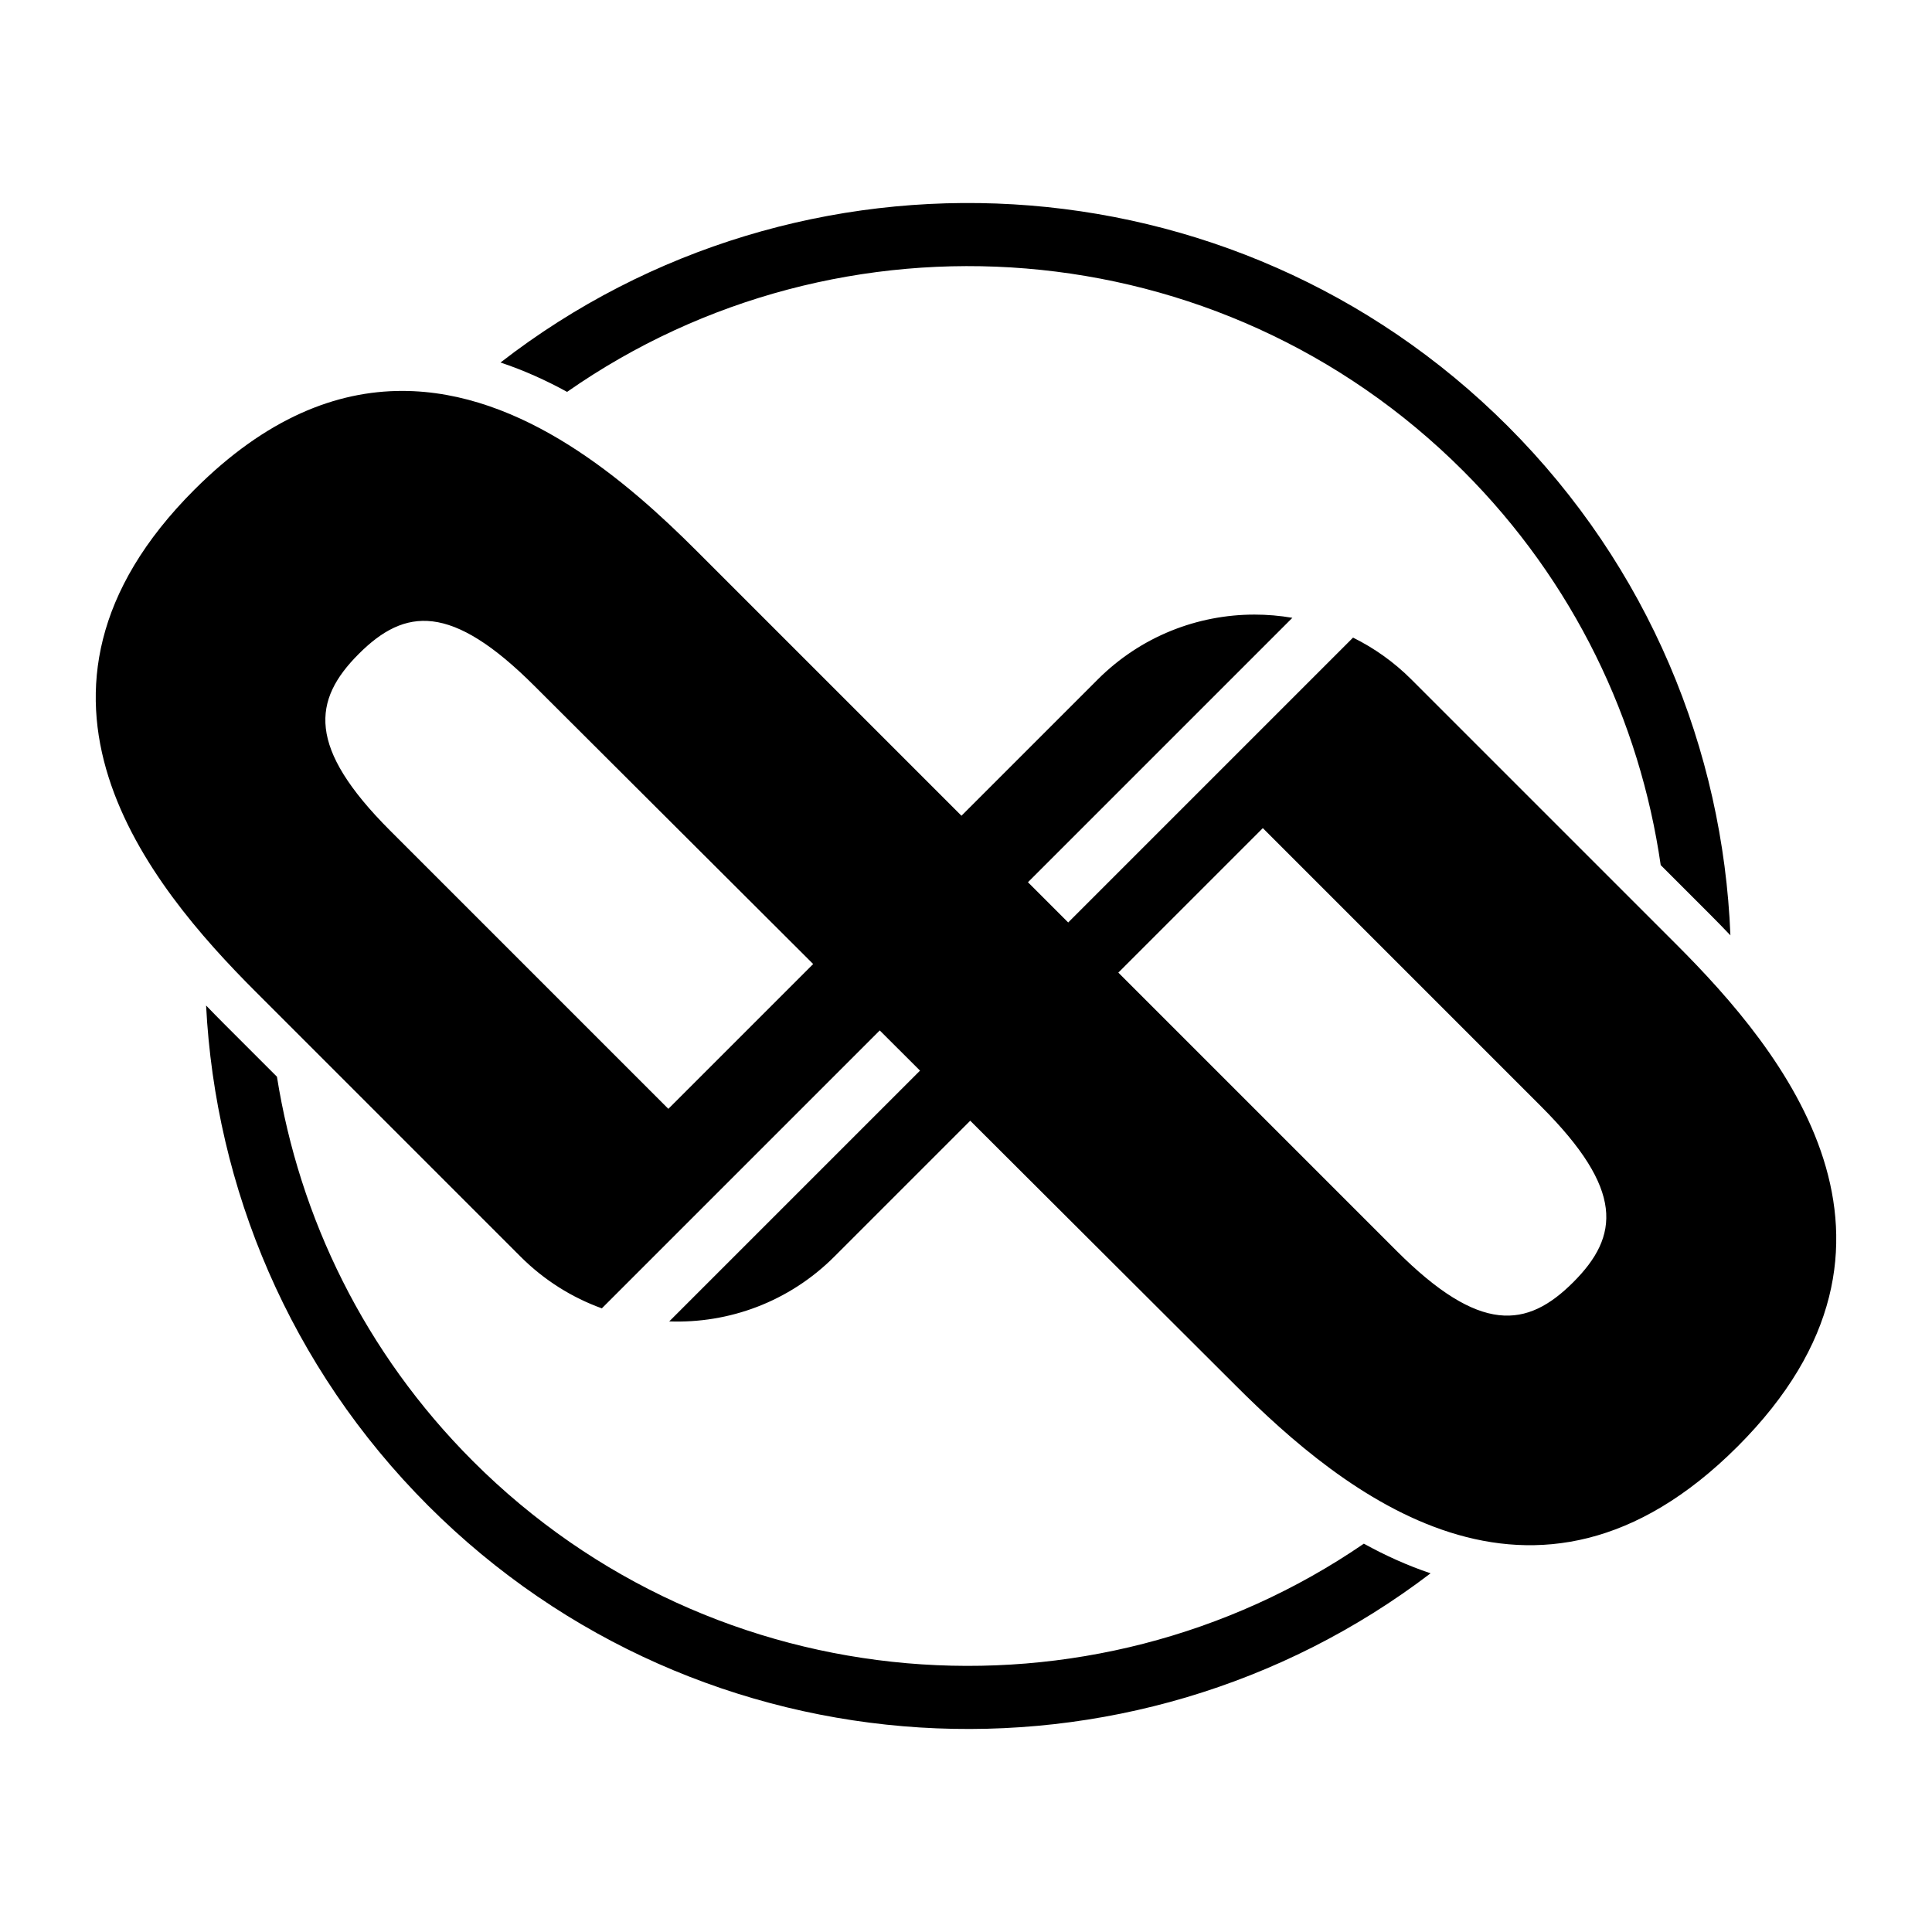
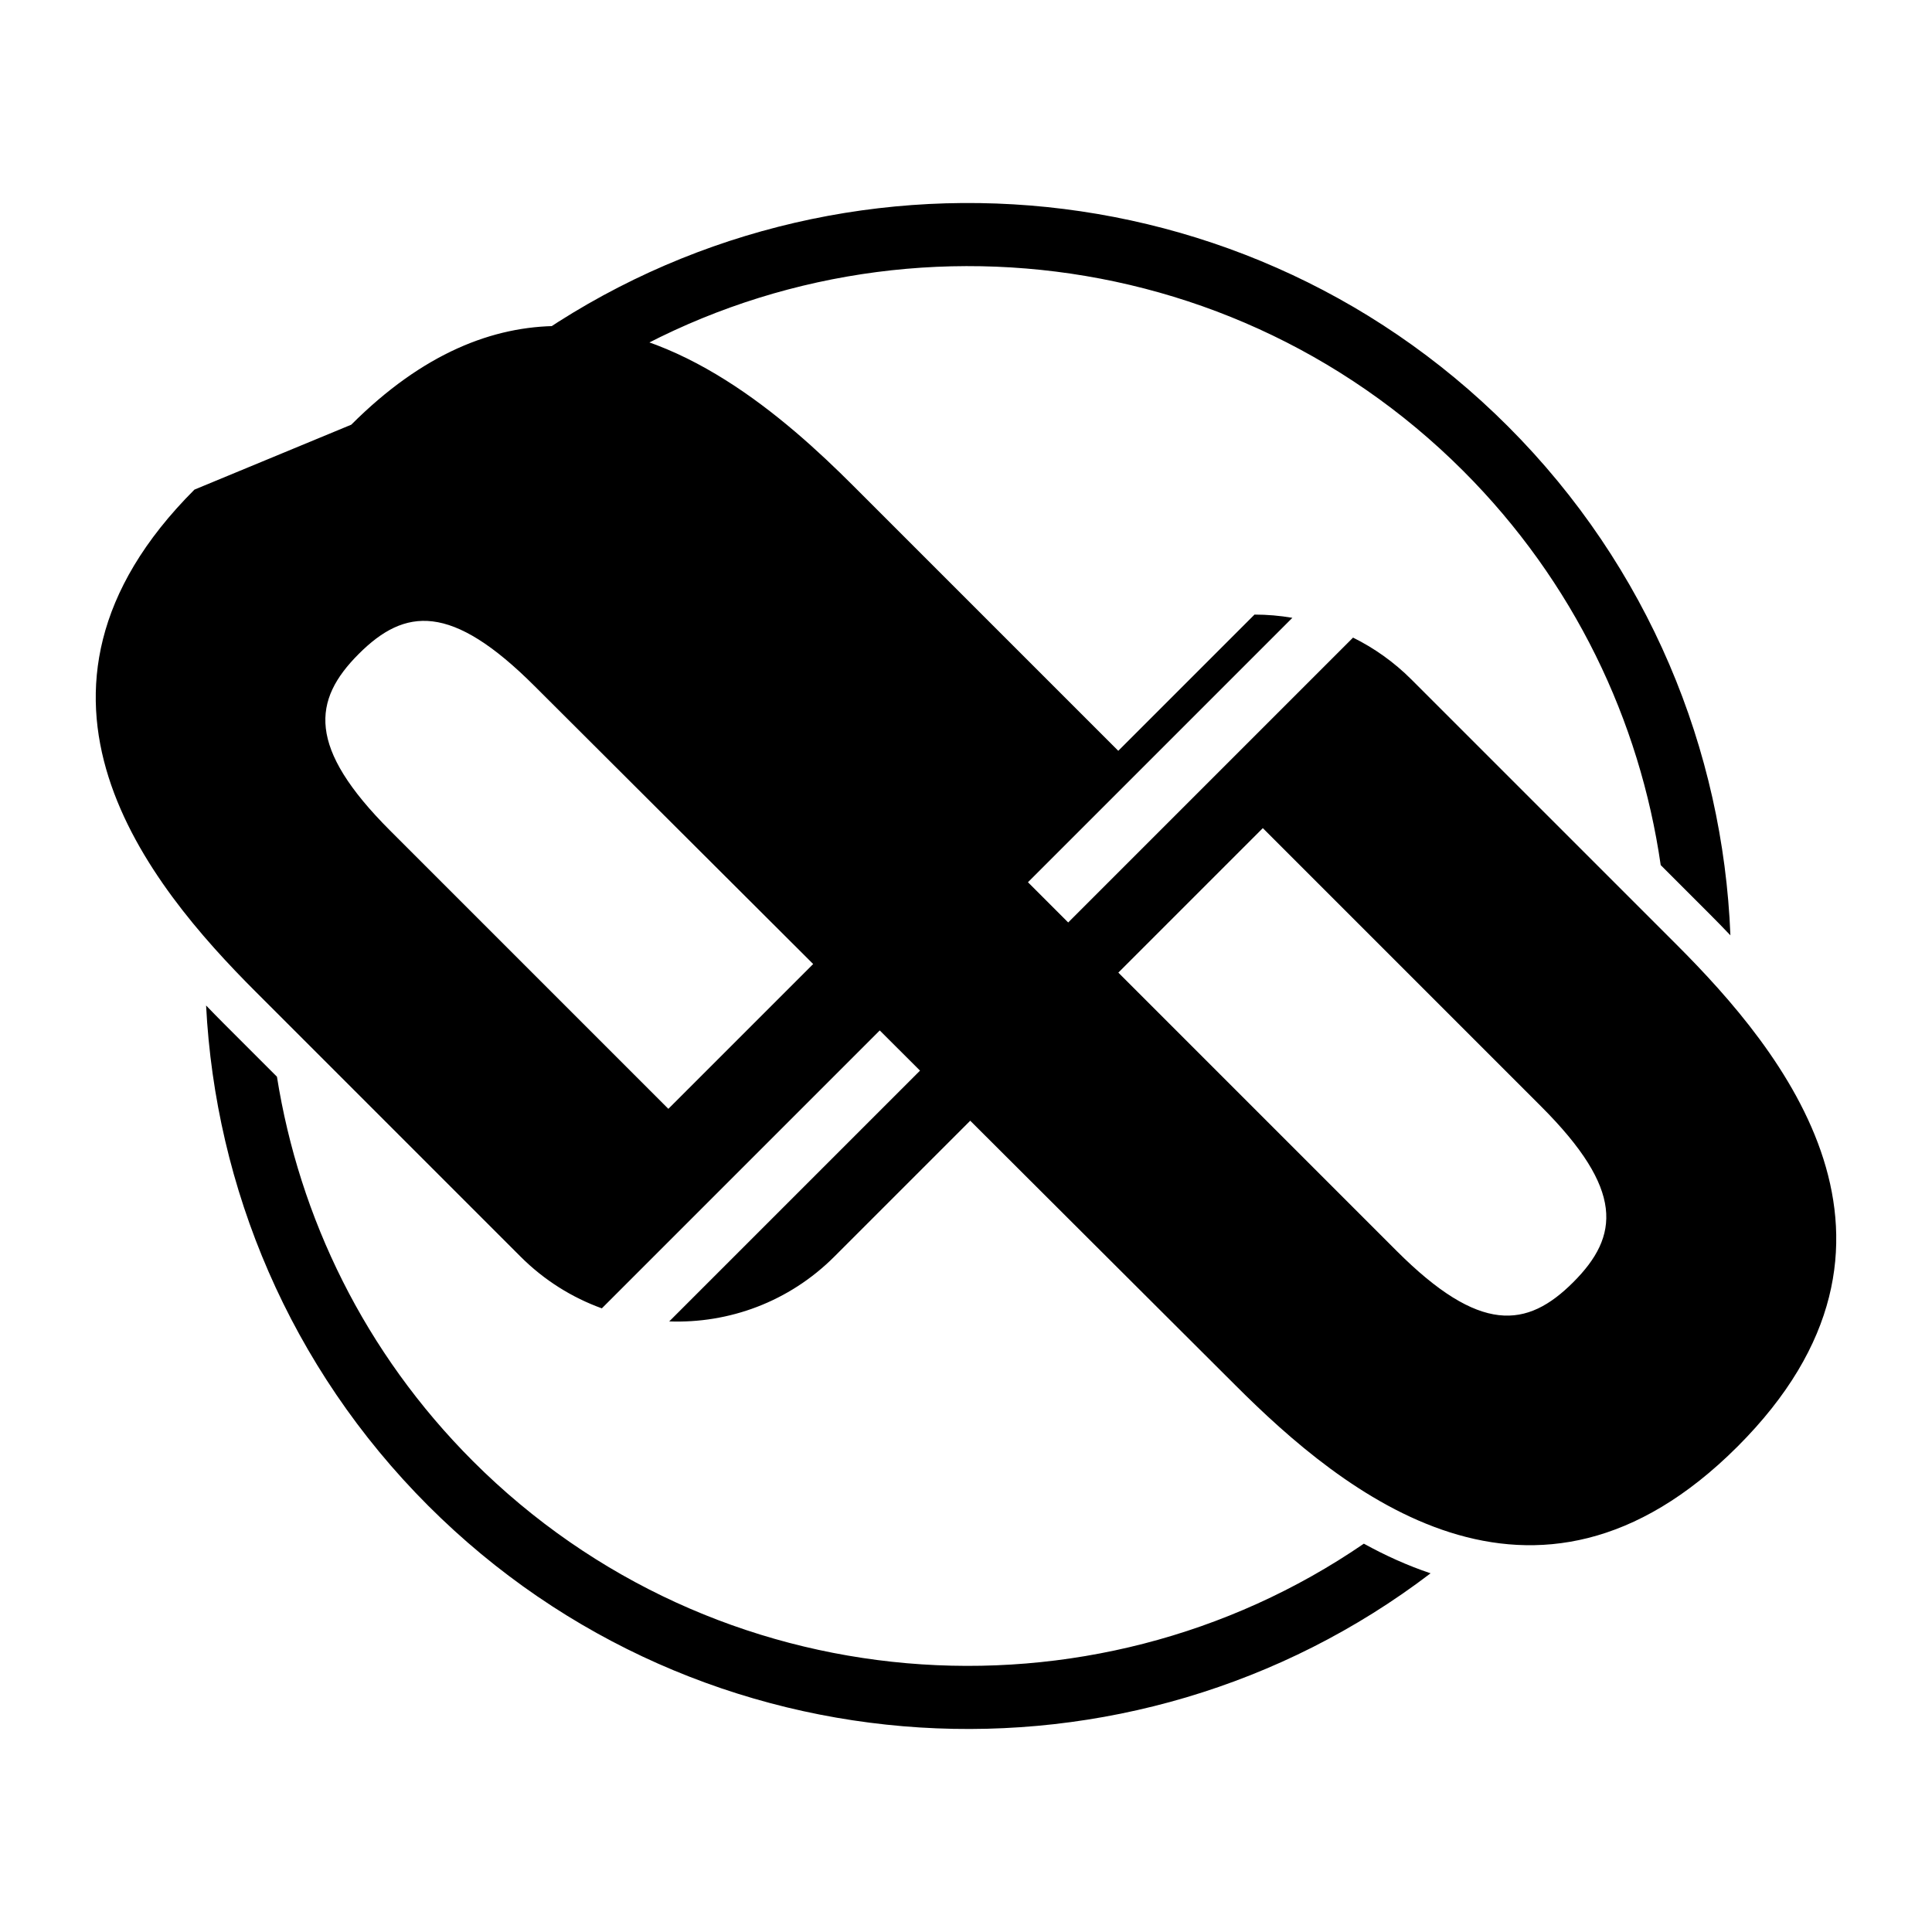
<svg xmlns="http://www.w3.org/2000/svg" xml:space="preserve" width="52.917mm" height="52.917mm" version="1.1" style="shape-rendering:geometricPrecision; text-rendering:geometricPrecision; image-rendering:optimizeQuality; fill-rule:evenodd; clip-rule:evenodd" viewBox="0 0 5291.66 5291.66">
  <defs>
    <style type="text/css"> .fil0 {fill:black;fill-rule:nonzero} </style>
  </defs>
  <g id="Слой_x0020_1">
-     <path class="fil0" d="M1295.32 4002c-296.69,-296.7 -475.53,-667.21 -536.78,-1052.95l-145.87 -145.87c-15.44,-15.45 -31.65,-31.98 -48.2,-49.18 25.6,498.82 228.4,990.13 608.56,1370.29 747.98,747.98 1926.31,809.55 2745.28,184.93 -63.62,-21.39 -124.72,-49.12 -182.76,-81.17 -746.52,511.94 -1777.52,436.66 -2440.23,-226.05zm-762.74 -2660.96c-558.57,558.57 -124.38,1083.2 167.33,1374.9l0 0 725.88 725.91c65.13,65.11 141.39,112.26 222.62,141.65l0 0 761.16 -761.17 110.32 110.06 -686.9 686.9c162.92,6 327.79,-53.07 452.16,-177.44l0 0 372.26 -372.26 726.75 725.04c291.72,291.7 816.35,725.89 1374.92,167.32l0 0c558.56,-558.55 124.37,-1083.19 -167.34,-1374.9l0 0 -725.9 -725.89c-48.05,-48.06 -102.21,-86.22 -159.91,-114.8l-780.23 780.23 -110.19 -110.2 724.2 -724.21c-34.3,-5.9 -69.01,-8.85 -103.71,-8.85l0 0c-155.46,0 -310.9,59.21 -429.5,177.83l0 0 -373.11 373.11 -725.9 -725.9c-188.96,-188.94 -475.65,-437.66 -805.94,-437.67l0 0c-179.66,-0.02 -372.18,73.55 -568.97,270.34l0 0zm893.21 2100.81l11.3 -11.31 159.52 -159.51 -170.82 170.82zm404.8 -404.8l-762.06 -762.05c-228.4,-228.42 -212.59,-357.32 -85.94,-483.95l0 0c126.64,-126.66 253.27,-140.21 481.68,88.2l0 0 762.96 761.17 -396.64 396.63zm1628.22 -768.86l762.06 762.07c228.41,228.4 214.85,355.04 88.2,481.69l0 0c-126.64,126.63 -255.55,142.47 -483.95,-85.94l0 0 -762.06 -762.07 395.75 -395.75zm548.8 -978.48c303.55,303.54 483.86,684.36 540.98,1079.71l130.38 130.4c19.29,19.28 39.64,40.04 60.55,62.03 -20.21,-507.07 -223.34,-1008.15 -609.62,-1394.44 -752.16,-752.16 -1939.53,-810.3 -2759.01,-174.48 63.47,21.15 124.45,48.62 182.37,80.41 747.59,-522.62 1787.45,-450.53 2454.35,216.37z" />
+     <path class="fil0" d="M1295.32 4002c-296.69,-296.7 -475.53,-667.21 -536.78,-1052.95l-145.87 -145.87c-15.44,-15.45 -31.65,-31.98 -48.2,-49.18 25.6,498.82 228.4,990.13 608.56,1370.29 747.98,747.98 1926.31,809.55 2745.28,184.93 -63.62,-21.39 -124.72,-49.12 -182.76,-81.17 -746.52,511.94 -1777.52,436.66 -2440.23,-226.05zm-762.74 -2660.96c-558.57,558.57 -124.38,1083.2 167.33,1374.9l0 0 725.88 725.91c65.13,65.11 141.39,112.26 222.62,141.65l0 0 761.16 -761.17 110.32 110.06 -686.9 686.9c162.92,6 327.79,-53.07 452.16,-177.44l0 0 372.26 -372.26 726.75 725.04c291.72,291.7 816.35,725.89 1374.92,167.32l0 0c558.56,-558.55 124.37,-1083.19 -167.34,-1374.9l0 0 -725.9 -725.89c-48.05,-48.06 -102.21,-86.22 -159.91,-114.8l-780.23 780.23 -110.19 -110.2 724.2 -724.21c-34.3,-5.9 -69.01,-8.85 -103.71,-8.85l0 0l0 0 -373.11 373.11 -725.9 -725.9c-188.96,-188.94 -475.65,-437.66 -805.94,-437.67l0 0c-179.66,-0.02 -372.18,73.55 -568.97,270.34l0 0zm893.21 2100.81l11.3 -11.31 159.52 -159.51 -170.82 170.82zm404.8 -404.8l-762.06 -762.05c-228.4,-228.42 -212.59,-357.32 -85.94,-483.95l0 0c126.64,-126.66 253.27,-140.21 481.68,88.2l0 0 762.96 761.17 -396.64 396.63zm1628.22 -768.86l762.06 762.07c228.41,228.4 214.85,355.04 88.2,481.69l0 0c-126.64,126.63 -255.55,142.47 -483.95,-85.94l0 0 -762.06 -762.07 395.75 -395.75zm548.8 -978.48c303.55,303.54 483.86,684.36 540.98,1079.71l130.38 130.4c19.29,19.28 39.64,40.04 60.55,62.03 -20.21,-507.07 -223.34,-1008.15 -609.62,-1394.44 -752.16,-752.16 -1939.53,-810.3 -2759.01,-174.48 63.47,21.15 124.45,48.62 182.37,80.41 747.59,-522.62 1787.45,-450.53 2454.35,216.37z" />
  </g>
</svg>